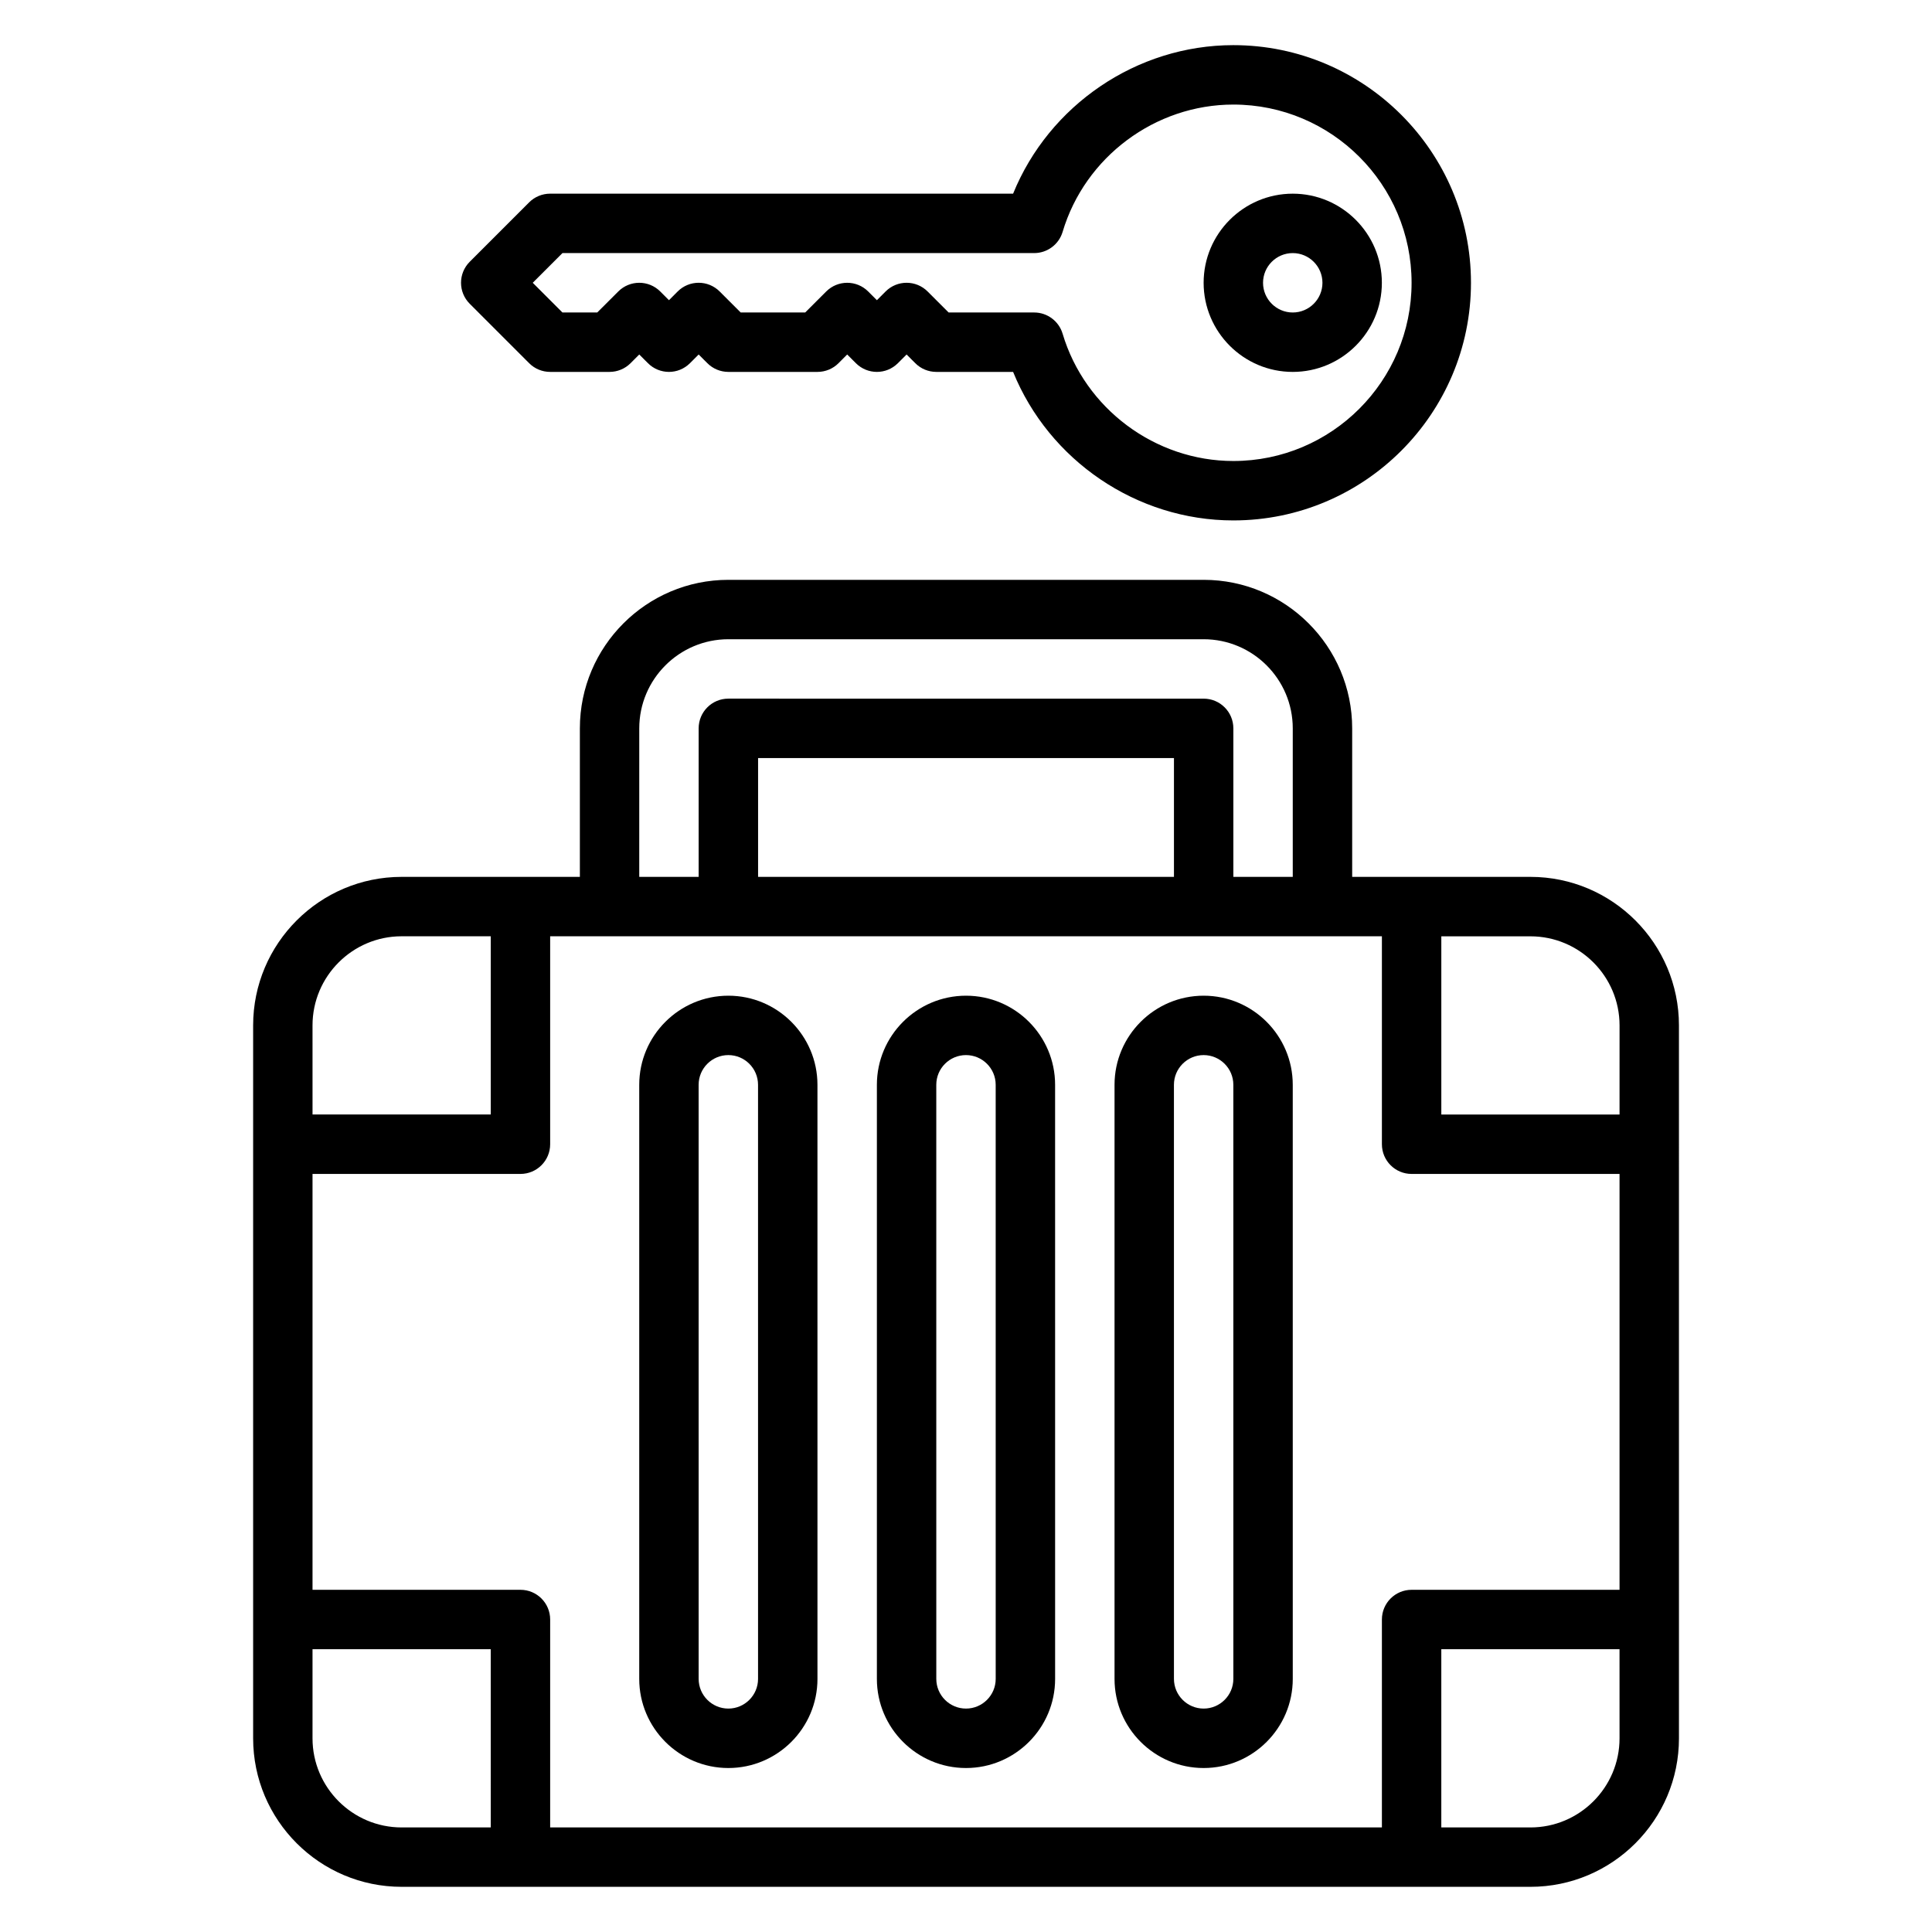
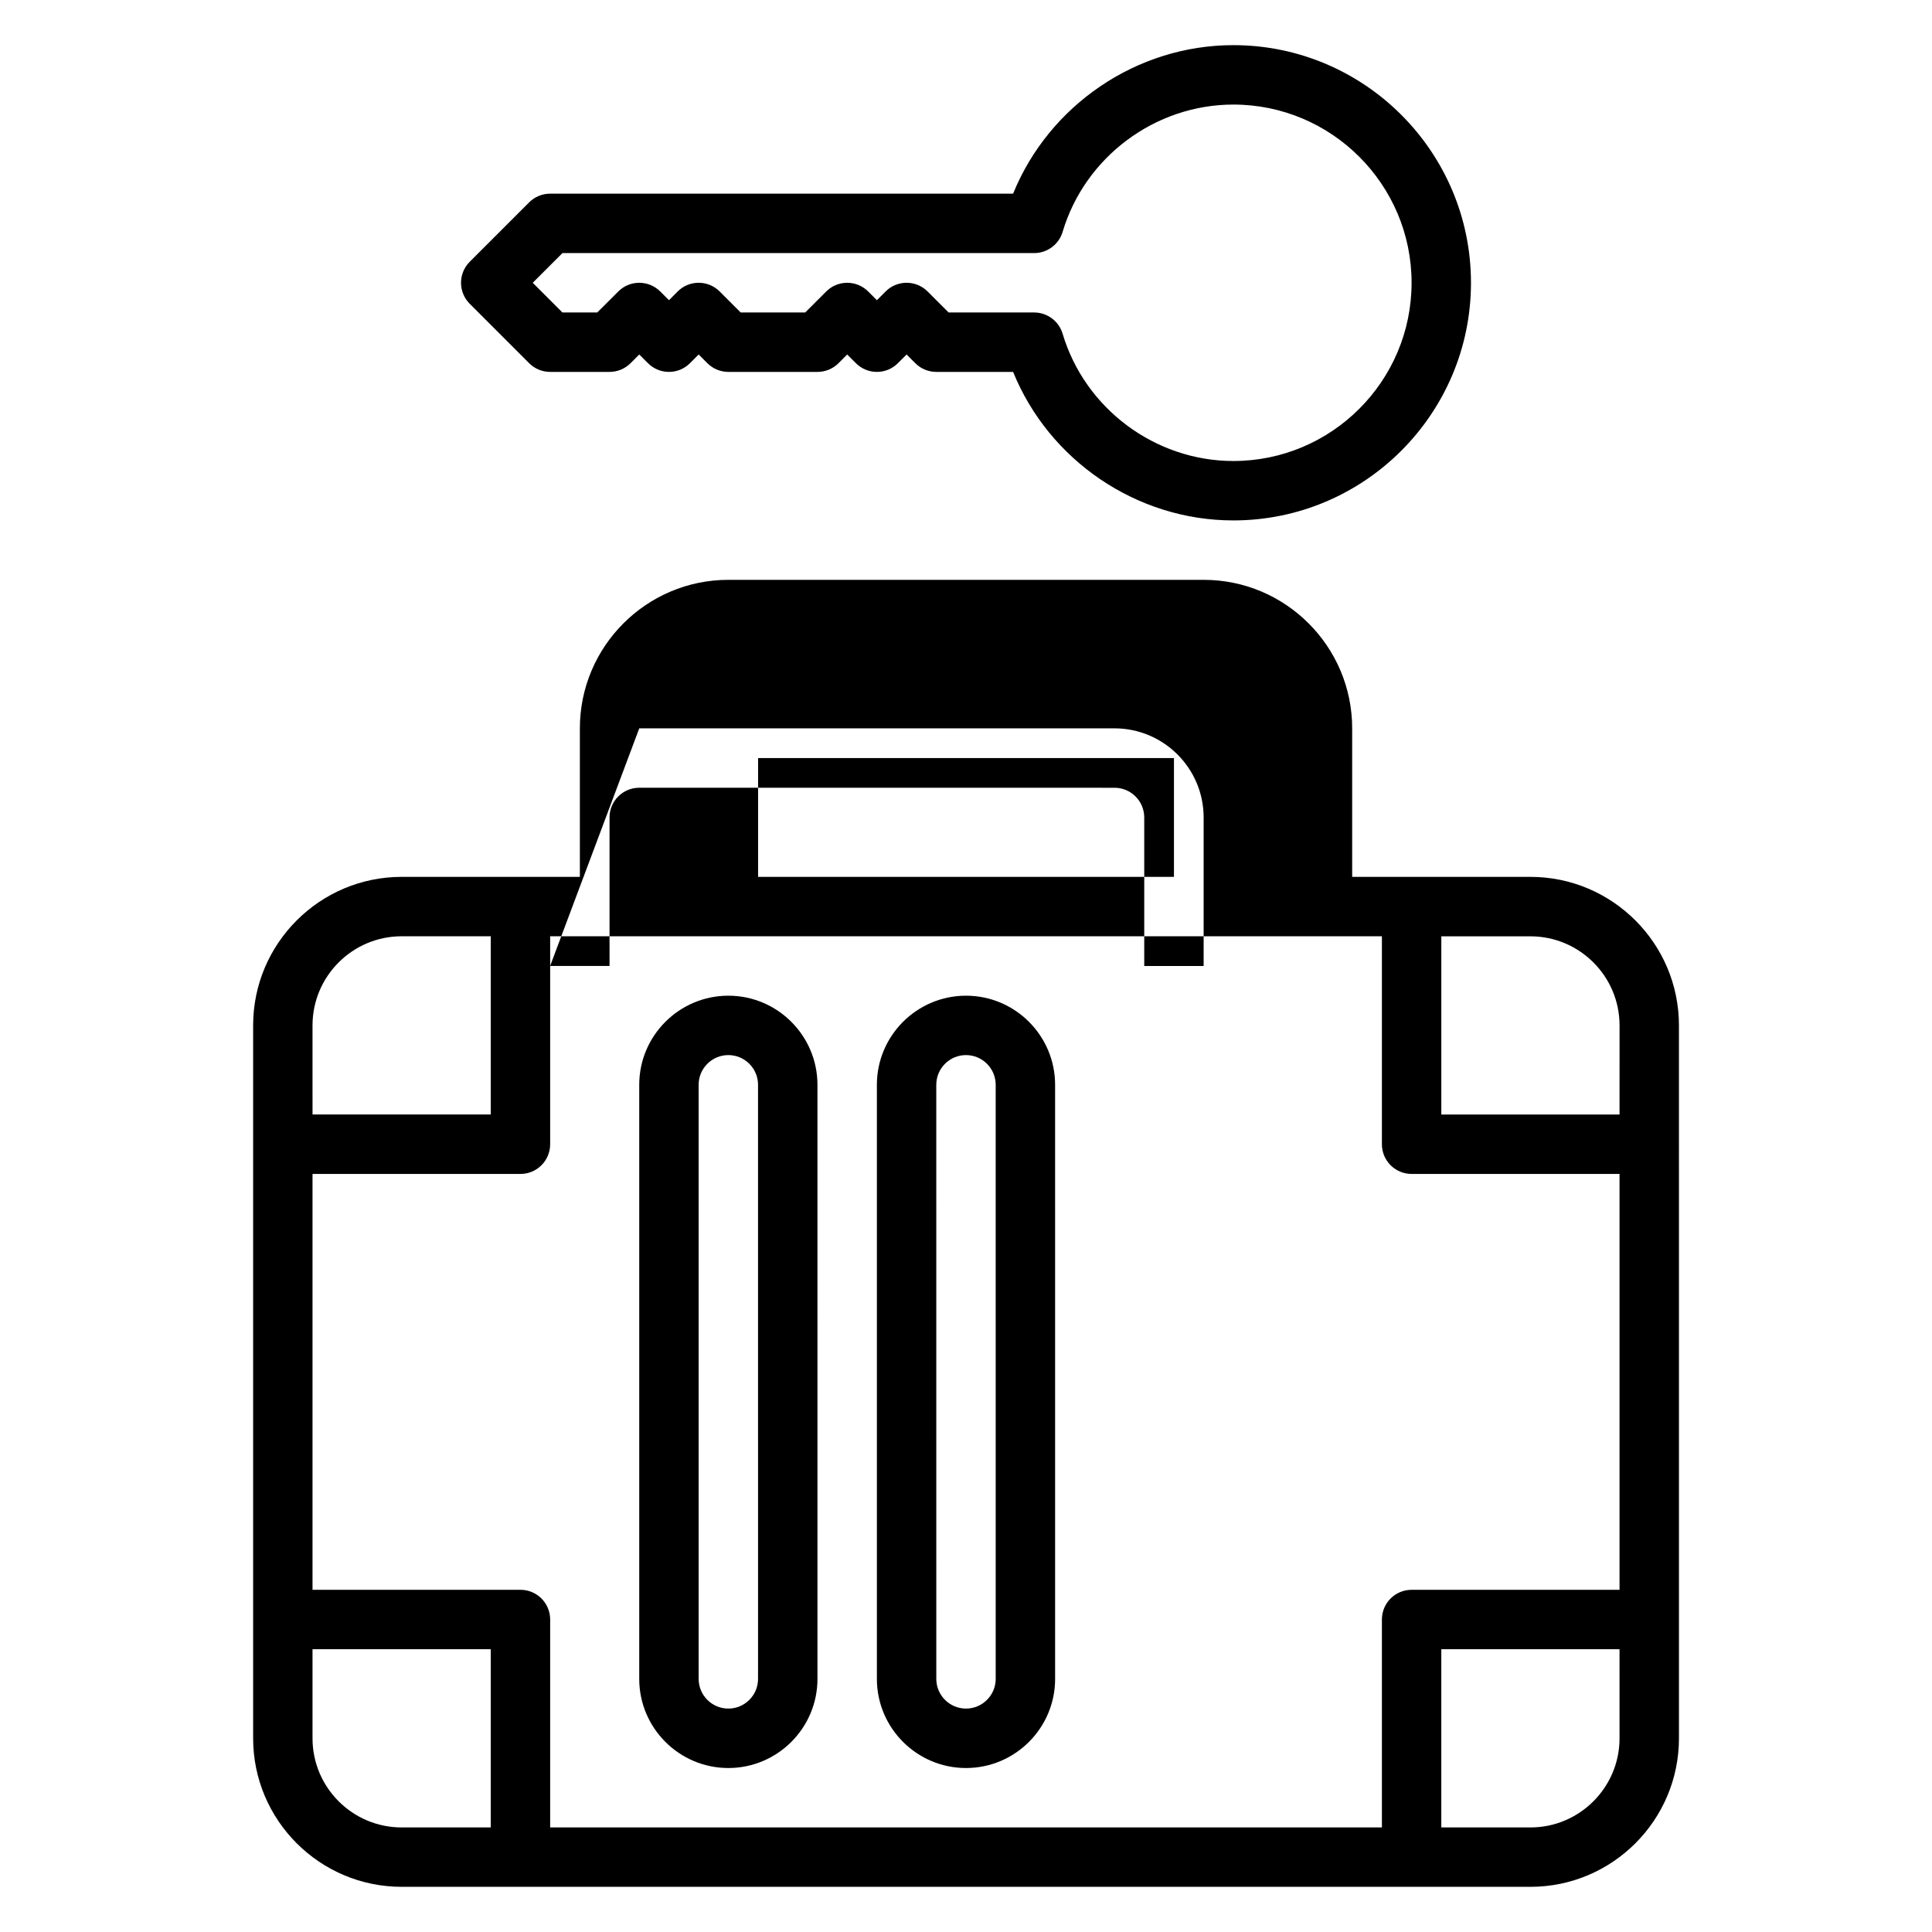
<svg xmlns="http://www.w3.org/2000/svg" fill="#000000" width="800px" height="800px" version="1.1" viewBox="144 144 512 512">
  <g>
-     <path d="m549.57 376.38h-47.23v-39.359c0-21.703-17.656-39.359-39.359-39.359h-125.95c-21.703 0-39.359 17.656-39.359 39.359v39.359h-47.23c-21.703 0-39.359 17.656-39.359 39.359v188.93c0 21.703 17.656 39.359 39.359 39.359h299.14c21.703 0 39.359-17.656 39.359-39.359l-0.004-188.93c0-21.703-17.656-39.359-39.359-39.359zm-236.16-39.359c0-13.02 10.598-23.617 23.617-23.617h125.95c13.02 0 23.617 10.598 23.617 23.617v39.359h-15.742v-39.359c0-4.352-3.527-7.871-7.871-7.871l-125.96-0.004c-4.344 0-7.871 3.519-7.871 7.871v39.359h-15.742zm141.7 7.871v31.488h-110.21v-31.488zm-228.29 70.848c0-13.02 10.598-23.617 23.617-23.617h23.617v47.23h-47.23zm47.234 212.55h-23.617c-13.02 0-23.617-10.598-23.617-23.617v-23.617h47.23zm299.14-23.617c0 13.02-10.598 23.617-23.617 23.617h-23.617v-47.23h47.23zm0-39.359h-55.105c-4.344 0-7.871 3.519-7.871 7.871v55.105h-220.42v-55.105c0-4.352-3.527-7.871-7.871-7.871h-55.105v-110.21h55.105c4.344 0 7.871-3.519 7.871-7.871v-55.105h220.42v55.105c0 4.352 3.527 7.871 7.871 7.871h55.105zm0-125.95h-47.23v-47.23h23.617c13.02 0 23.617 10.598 23.617 23.617z" />
+     <path d="m549.57 376.38h-47.23v-39.359c0-21.703-17.656-39.359-39.359-39.359h-125.95c-21.703 0-39.359 17.656-39.359 39.359v39.359h-47.23c-21.703 0-39.359 17.656-39.359 39.359v188.93c0 21.703 17.656 39.359 39.359 39.359h299.14c21.703 0 39.359-17.656 39.359-39.359l-0.004-188.93c0-21.703-17.656-39.359-39.359-39.359zm-236.16-39.359h125.95c13.02 0 23.617 10.598 23.617 23.617v39.359h-15.742v-39.359c0-4.352-3.527-7.871-7.871-7.871l-125.96-0.004c-4.344 0-7.871 3.519-7.871 7.871v39.359h-15.742zm141.7 7.871v31.488h-110.21v-31.488zm-228.29 70.848c0-13.02 10.598-23.617 23.617-23.617h23.617v47.23h-47.23zm47.234 212.55h-23.617c-13.02 0-23.617-10.598-23.617-23.617v-23.617h47.23zm299.14-23.617c0 13.02-10.598 23.617-23.617 23.617h-23.617v-47.23h47.23zm0-39.359h-55.105c-4.344 0-7.871 3.519-7.871 7.871v55.105h-220.42v-55.105c0-4.352-3.527-7.871-7.871-7.871h-55.105v-110.21h55.105c4.344 0 7.871-3.519 7.871-7.871v-55.105h220.42v55.105c0 4.352 3.527 7.871 7.871 7.871h55.105zm0-125.95h-47.23v-47.23h23.617c13.02 0 23.617 10.598 23.617 23.617z" />
    <path d="m284.23 240.25c1.469 1.48 3.477 2.309 5.562 2.309h15.742c2.086 0 4.094-0.828 5.566-2.305l2.309-2.309 2.305 2.305c3.078 3.078 8.055 3.078 11.133 0l2.305-2.305 2.305 2.305c1.477 1.48 3.484 2.309 5.57 2.309h23.617c2.086 0 4.094-0.828 5.566-2.305l2.305-2.309 2.305 2.305c3.078 3.078 8.055 3.078 11.133 0l2.305-2.305 2.305 2.305c1.473 1.48 3.481 2.309 5.566 2.309h20.355c9.516 23.441 32.723 39.359 58.363 39.359 34.723 0 62.977-28.254 62.977-62.977s-28.254-62.977-62.977-62.977c-25.633 0-48.84 15.918-58.363 39.359h-122.69c-2.086 0-4.094 0.828-5.566 2.305l-15.742 15.742c-3.078 3.078-3.078 8.055 0 11.133zm8.824-29.18h125.01c3.481 0 6.551-2.289 7.543-5.629 5.918-19.852 24.52-33.73 45.246-33.73 26.047 0 47.23 21.184 47.23 47.23s-21.184 47.23-47.23 47.23c-20.727 0-39.328-13.879-45.25-33.73-0.992-3.336-4.062-5.629-7.539-5.629h-22.672l-5.566-5.566c-3.078-3.078-8.055-3.078-11.133 0l-2.305 2.309-2.305-2.305c-3.078-3.078-8.055-3.078-11.133 0l-5.566 5.562h-17.098l-5.566-5.566c-3.078-3.078-8.055-3.078-11.133 0l-2.305 2.309-2.305-2.305c-3.078-3.078-8.055-3.078-11.133 0l-5.566 5.562h-9.227l-7.871-7.871z" />
-     <path d="m486.59 242.56c13.02 0 23.617-10.598 23.617-23.617 0-13.02-10.598-23.617-23.617-23.617-13.02 0-23.617 10.598-23.617 23.617 0.004 13.02 10.598 23.617 23.617 23.617zm0-31.488c4.336 0 7.871 3.527 7.871 7.871s-3.535 7.871-7.871 7.871c-4.336 0-7.871-3.527-7.871-7.871s3.535-7.871 7.871-7.871z" />
    <path d="m337.02 407.87c-13.02 0-23.617 10.598-23.617 23.617v157.44c0 13.02 10.598 23.617 23.617 23.617 13.02 0 23.617-10.598 23.617-23.617l-0.004-157.44c0-13.023-10.594-23.617-23.613-23.617zm7.871 181.05c0 4.344-3.535 7.871-7.871 7.871-4.336 0-7.871-3.527-7.871-7.871l-0.004-157.44c0-4.344 3.535-7.871 7.871-7.871 4.336 0 7.871 3.527 7.871 7.871z" />
    <path d="m400 407.87c-13.02 0-23.617 10.598-23.617 23.617v157.44c0 13.02 10.598 23.617 23.617 23.617s23.617-10.598 23.617-23.617l-0.004-157.44c0-13.023-10.594-23.617-23.613-23.617zm7.871 181.05c0 4.344-3.535 7.871-7.871 7.871s-7.871-3.527-7.871-7.871l-0.004-157.44c0-4.344 3.535-7.871 7.871-7.871 4.336 0 7.871 3.527 7.871 7.871z" />
-     <path d="m462.98 407.87c-13.02 0-23.617 10.598-23.617 23.617v157.44c0 13.02 10.598 23.617 23.617 23.617 13.02 0 23.617-10.598 23.617-23.617l-0.004-157.44c0-13.023-10.594-23.617-23.613-23.617zm7.871 181.05c0 4.344-3.535 7.871-7.871 7.871-4.336 0-7.871-3.527-7.871-7.871l-0.004-157.44c0-4.344 3.535-7.871 7.871-7.871 4.336 0 7.871 3.527 7.871 7.871z" />
  </g>
</svg>